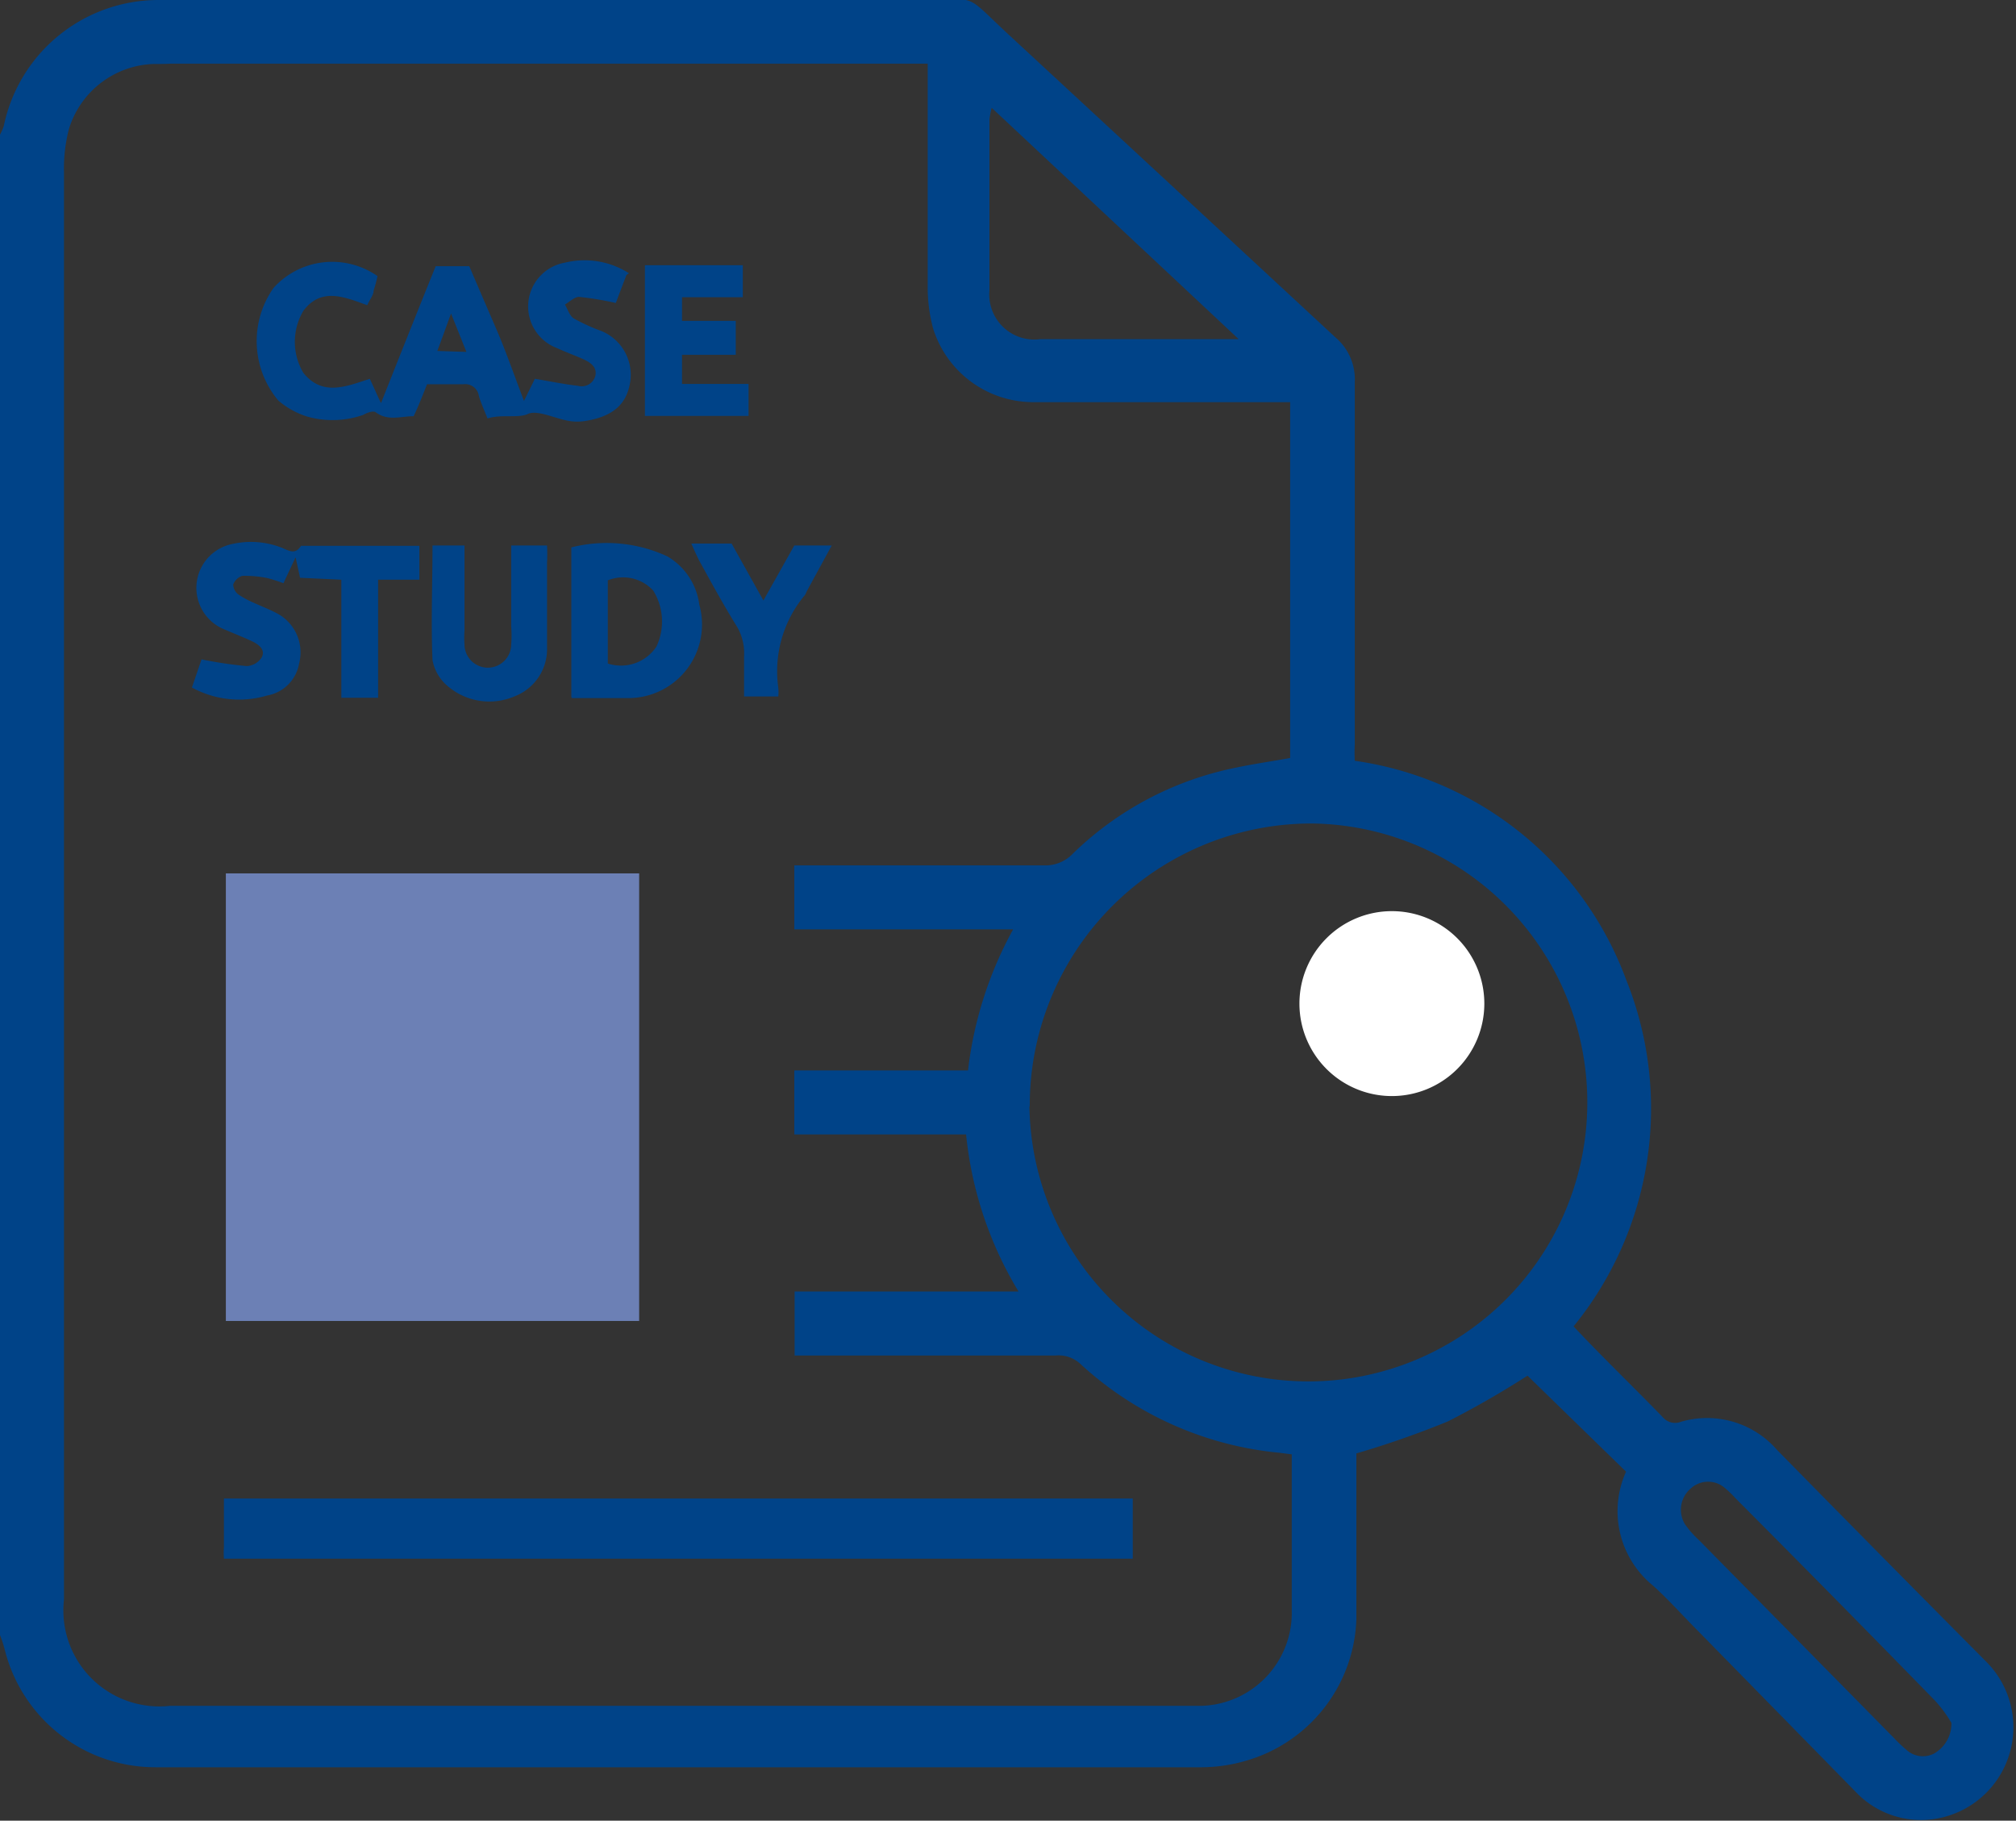
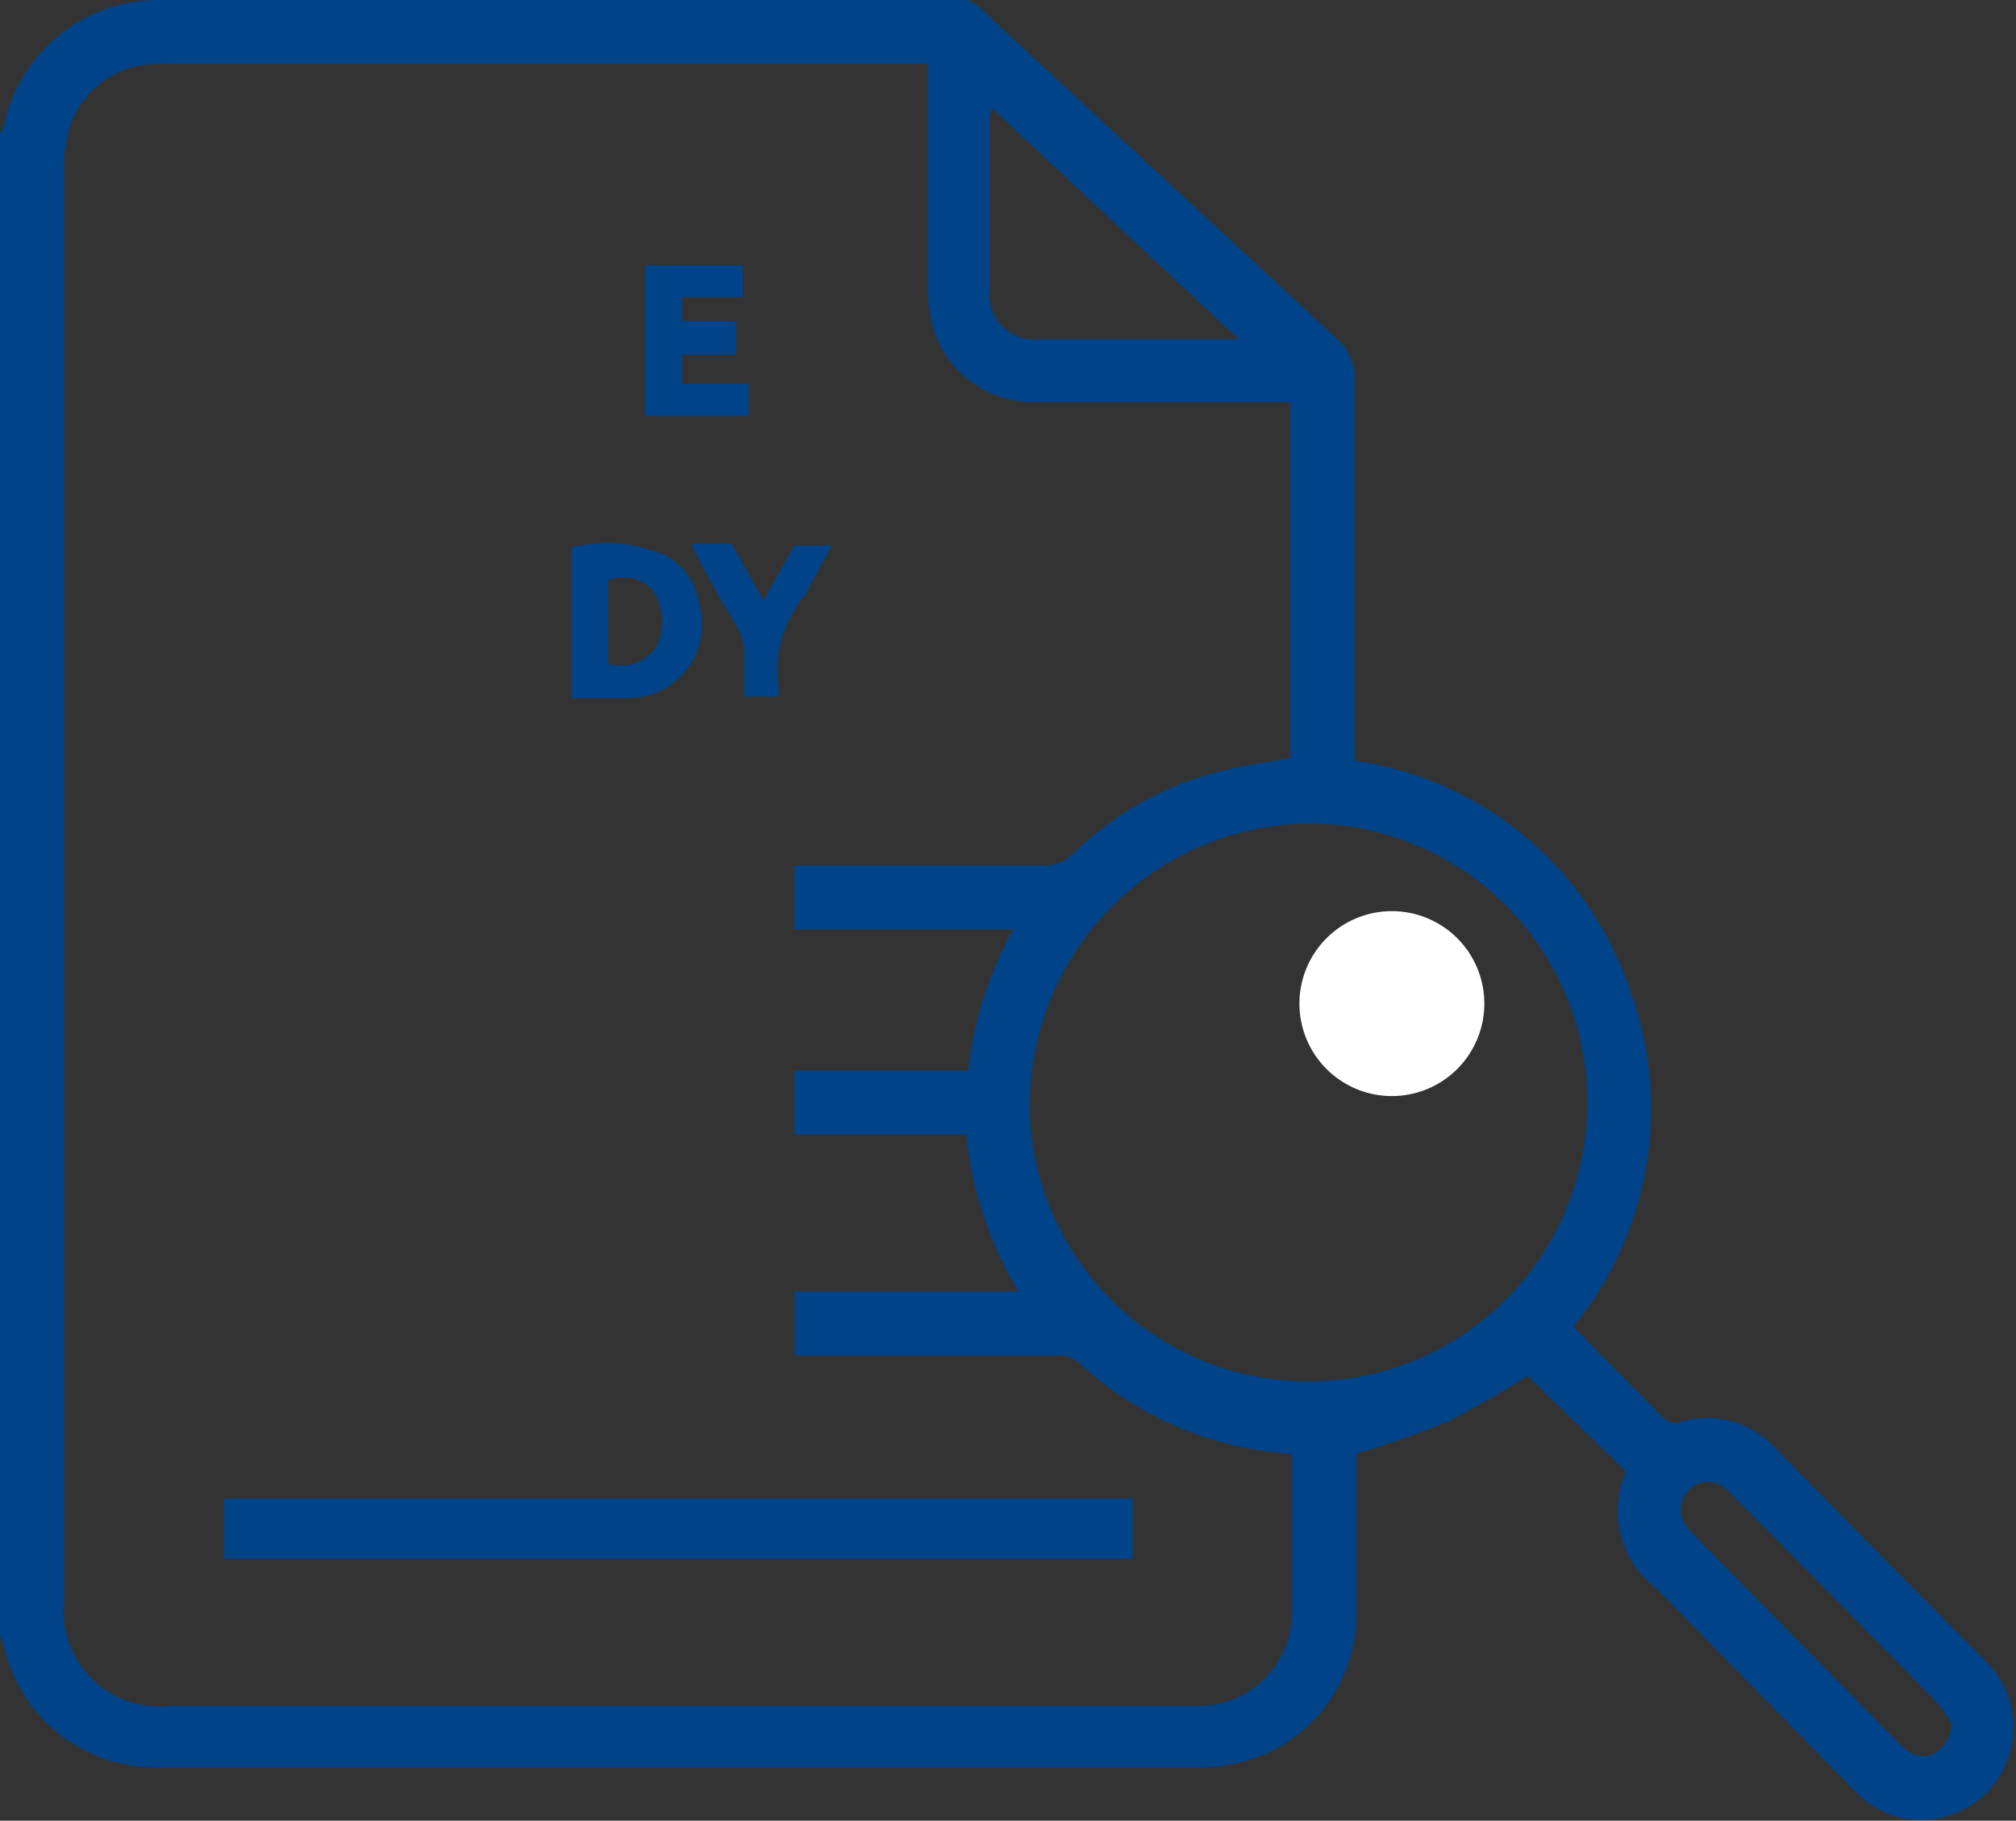
<svg xmlns="http://www.w3.org/2000/svg" viewBox="0 0 63.02 56.91">
  <rect x="0" y="0" width="63.02" height="56.91" fill="#333333" stroke="none" />
  <defs>
    <style>.a{fill:#004388;}.b{fill:#6c80b5;}.c{fill:#fff;}</style>
  </defs>
  <path class="a" d="M61,53.85a4.16,4.16,0,0,0-.5-.68q-3.12-3.2-6.26-6.35a2.91,2.91,0,0,0-.31-.3.8.8,0,0,0-1.07,0,.87.87,0,0,0-.19,1.12,3,3,0,0,0,.44.5l6.09,6.18a4.83,4.83,0,0,0,.4.38.76.76,0,0,0,.86.11,1.08,1.08,0,0,0,.54-1M31,3.37a2.87,2.87,0,0,0-.07.36c0,1.78,0,3.56,0,5.34a1.41,1.41,0,0,0,1.6,1.53h5.72c.11,0,.22,0,.47,0L31,3.37m1.18,31.21A8.72,8.72,0,1,0,41,25.74a8.81,8.81,0,0,0-8.81,8.84m8.14-10.87V12.57h-8a3.28,3.28,0,0,1-3.16-2.3A4.92,4.92,0,0,1,29,8.94c0-2.09,0-4.18,0-6.27,0-.22,0-.43,0-.68H5.34C5.16,2,5,2,4.79,2A2.87,2.87,0,0,0,2.15,4.05,4.94,4.94,0,0,0,2,5.38c0,5.67,0,11.33,0,17Q2,36.18,2,50a3,3,0,0,0,3.31,3.32H36.94c.21,0,.41,0,.62,0a2.91,2.91,0,0,0,2.82-3c0-1.47,0-2.95,0-4.43,0-.14,0-.27,0-.43L40,45.41a10.66,10.66,0,0,1-6.23-2.78,1,1,0,0,0-.78-.26H24.84v-2h7a11.72,11.72,0,0,1-1.64-4.91H24.83v-2h5.43a12,12,0,0,1,1.41-4.41H24.83v-2h.72c2.36,0,4.72,0,7.08,0a1.19,1.19,0,0,0,.92-.38A10.18,10.18,0,0,1,38.61,24c.56-.12,1.13-.2,1.74-.31M0,4.21a1.69,1.69,0,0,0,.12-.28A4.94,4.94,0,0,1,5,0c7.91,0,15.83,0,23.75,0,1.9,0,1.31-.28,2.8,1.1q5.1,4.72,10.2,9.45a1.71,1.71,0,0,1,.6,1.39c0,3.78,0,7.55,0,11.33a5,5,0,0,0,0,.51,10.64,10.64,0,0,1,8.49,6.86,10.79,10.79,0,0,1-1.65,10.82c.94,1,1.88,1.9,2.81,2.86a.5.5,0,0,0,.55.12,2.9,2.9,0,0,1,3,.88q3.25,3.31,6.53,6.61a2.9,2.9,0,0,1-1.29,4.86A2.81,2.81,0,0,1,58,56L53.1,51c-.48-.48-.94-1-1.43-1.44A3,3,0,0,1,50.83,46l-3.08-3a28.7,28.7,0,0,1-2.49,1.43,29,29,0,0,1-2.86,1c0,.13,0,.35,0,.57,0,1.54,0,3.08,0,4.62a4.77,4.77,0,0,1-3.43,4.41,5,5,0,0,1-1.39.21H4.86A4.85,4.85,0,0,1,.15,51.57,3.53,3.53,0,0,0,0,51.11Z" />
-   <rect class="b" x="7.06" y="27.3" width="12.92" height="13.99" />
  <path class="a" d="M35.41,46.84v1.88H7a2.58,2.58,0,0,1,0-.36c0-.49,0-1,0-1.52Z" />
-   <path class="a" d="M14.58,11,14.1,9.8c-.17.46-.29.8-.43,1.17Zm5-2.4-.33.87a9.84,9.84,0,0,0-1.15-.19c-.14,0-.29.15-.44.24.09.15.14.34.27.43a6,6,0,0,0,.77.36,1.48,1.48,0,0,1,1,1.63c-.11.7-.54,1.08-1.41,1.22a1.61,1.61,0,0,1-.49,0c-.44-.07-1-.36-1.3-.22s-.82,0-1.26.14c-.1-.25-.2-.47-.27-.7a.43.43,0,0,0-.48-.37H13.35c-.14.35-.27.69-.42,1-.4,0-.8.16-1.18-.12-.07-.06-.26,0-.4.08a2.91,2.91,0,0,1-1.75.05,2.57,2.57,0,0,1-.9-.5A2.89,2.89,0,0,1,8.55,9a2.47,2.47,0,0,1,3.25-.37,4.32,4.32,0,0,1-.12.45c0,.15-.13.29-.2.46-.72-.26-1.44-.57-2,.18a1.9,1.9,0,0,0,0,1.93c.59.74,1.32.44,2.08.19.11.23.21.47.35.76.58-1.46,1.14-2.87,1.71-4.28h1.05c.28.66.58,1.35.86,2s.54,1.4.85,2.21l.34-.69c.48.08.91.17,1.35.22a.44.44,0,0,0,.54-.31c.06-.27-.14-.41-.35-.51s-.57-.23-.85-.36a1.39,1.39,0,0,1,.25-2.67,2.58,2.58,0,0,1,2,.33" />
-   <path class="a" d="M6,21.49l.3-.88a12.67,12.67,0,0,0,1.41.21.59.59,0,0,0,.47-.27c.13-.25-.1-.41-.31-.51s-.56-.24-.84-.36A1.4,1.4,0,0,1,7.28,17a2.64,2.64,0,0,1,1.5.11c.22.08.44.26.63-.05,0,0,.12,0,.18,0h3.52v1.06H11.82v3.69H10.67V18.12l-1.29-.06-.14-.64-.38.81a4.83,4.83,0,0,0-.5-.16A3.5,3.5,0,0,0,7.57,18a.46.46,0,0,0-.28.27.41.41,0,0,0,.16.31,2.77,2.77,0,0,0,.48.26c.26.12.53.22.78.36a1.38,1.38,0,0,1,.64,1.54,1.23,1.23,0,0,1-1,1A3.07,3.07,0,0,1,6,21.49" />
  <path class="a" d="M19,20.74a1.33,1.33,0,0,0,1.52-.53,1.84,1.84,0,0,0-.1-1.75A1.28,1.28,0,0,0,19,18.14Zm-1.14,1.05V17.11a4.51,4.51,0,0,1,3,.28,2.05,2.05,0,0,1,1,1.51,2.3,2.3,0,0,1-2.22,2.92c-.56,0-1.13,0-1.76,0" />
  <path class="a" d="M20.16,8.29h3.06v1h-1.9c0,.27,0,.47,0,.74H23v1.06H21.32V12H23.4v1H20.16Z" />
-   <path class="a" d="M16,17.05H17.1a5.16,5.16,0,0,1,0,.54c0,.88,0,1.76,0,2.64a1.58,1.58,0,0,1-1,1.53A2,2,0,0,1,14,21.45a1.38,1.38,0,0,1-.48-.82c-.05-1.18,0-2.36,0-3.58h1c0,.14,0,.3,0,.45,0,.74,0,1.48,0,2.21a3.05,3.05,0,0,0,0,.43.73.73,0,0,0,1.46,0,3.38,3.38,0,0,0,0-.55V17.05" />
  <path class="a" d="M23.83,18.83l1-1.78H26l-.78,1.43a1.17,1.17,0,0,1-.05.11,3.7,3.7,0,0,0-.84,2.91,1.48,1.48,0,0,1,0,.27H23.26c0-.42,0-.84,0-1.26a1.64,1.64,0,0,0-.27-1c-.4-.65-.76-1.31-1.14-2-.08-.16-.15-.32-.24-.52h1.26l1,1.79" />
  <path class="c" d="M46.4,31.37a2.89,2.89,0,1,0-2.89,2.89,2.89,2.89,0,0,0,2.89-2.89" />
</svg>